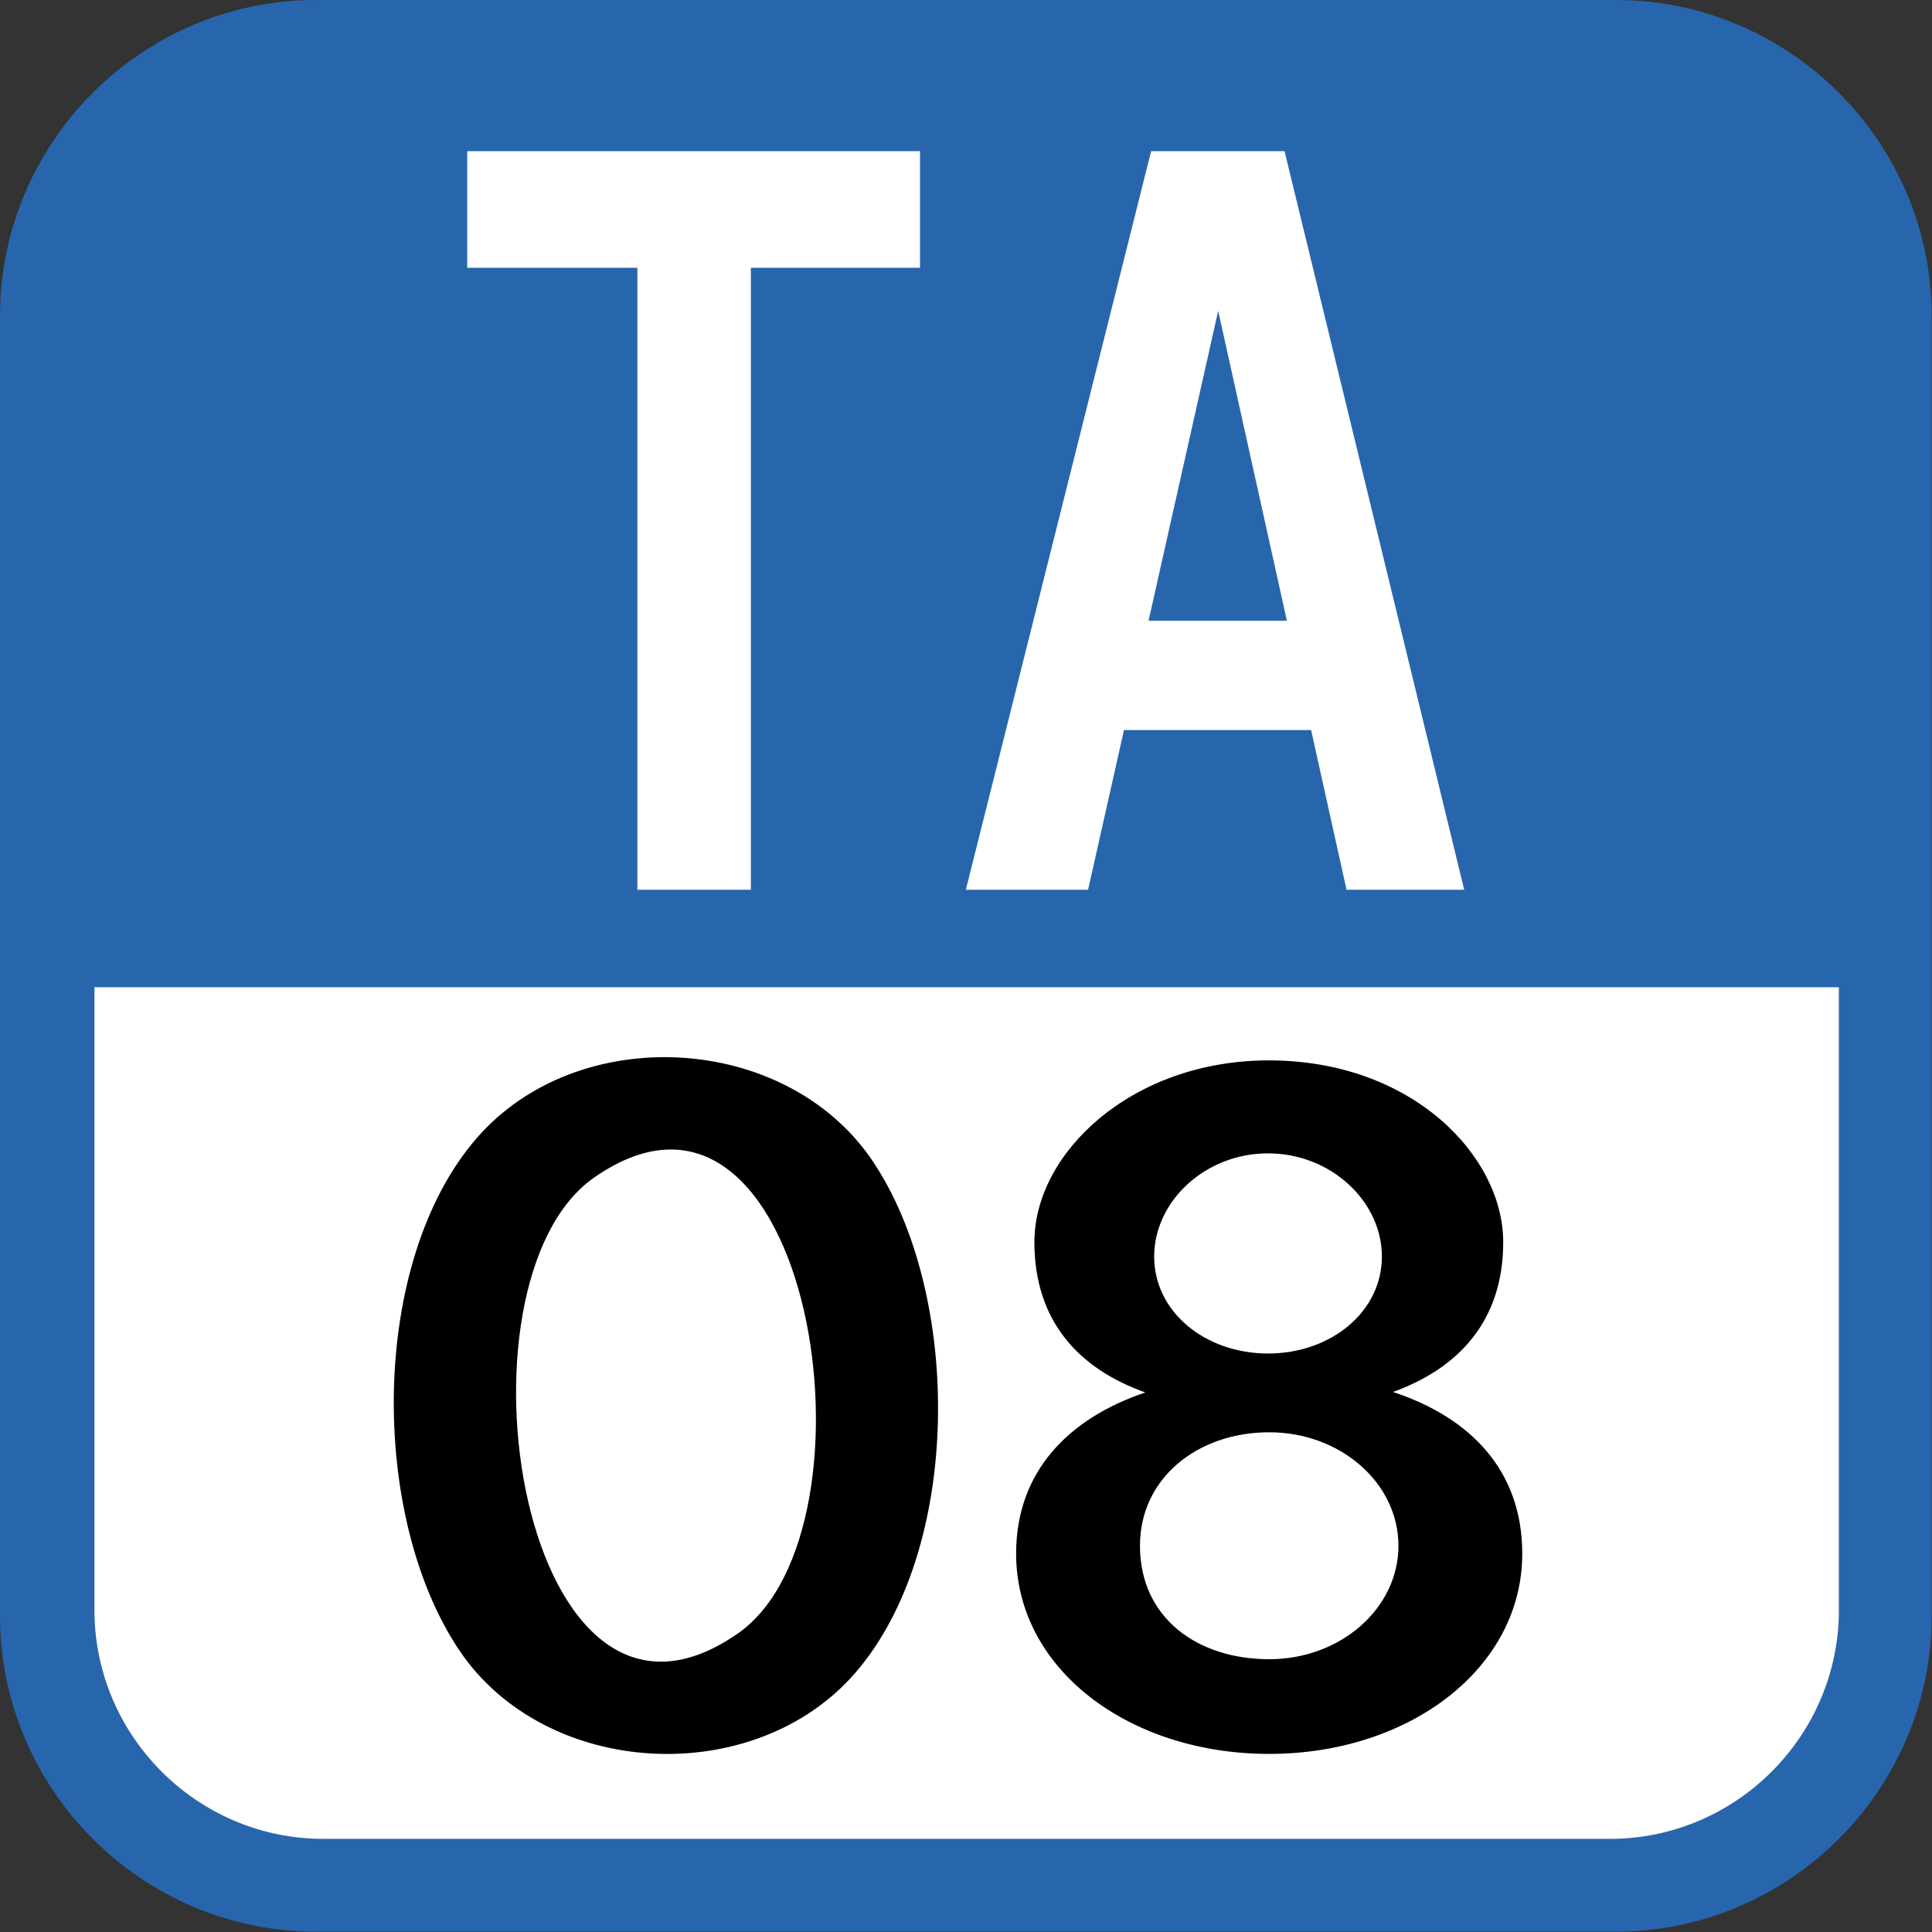
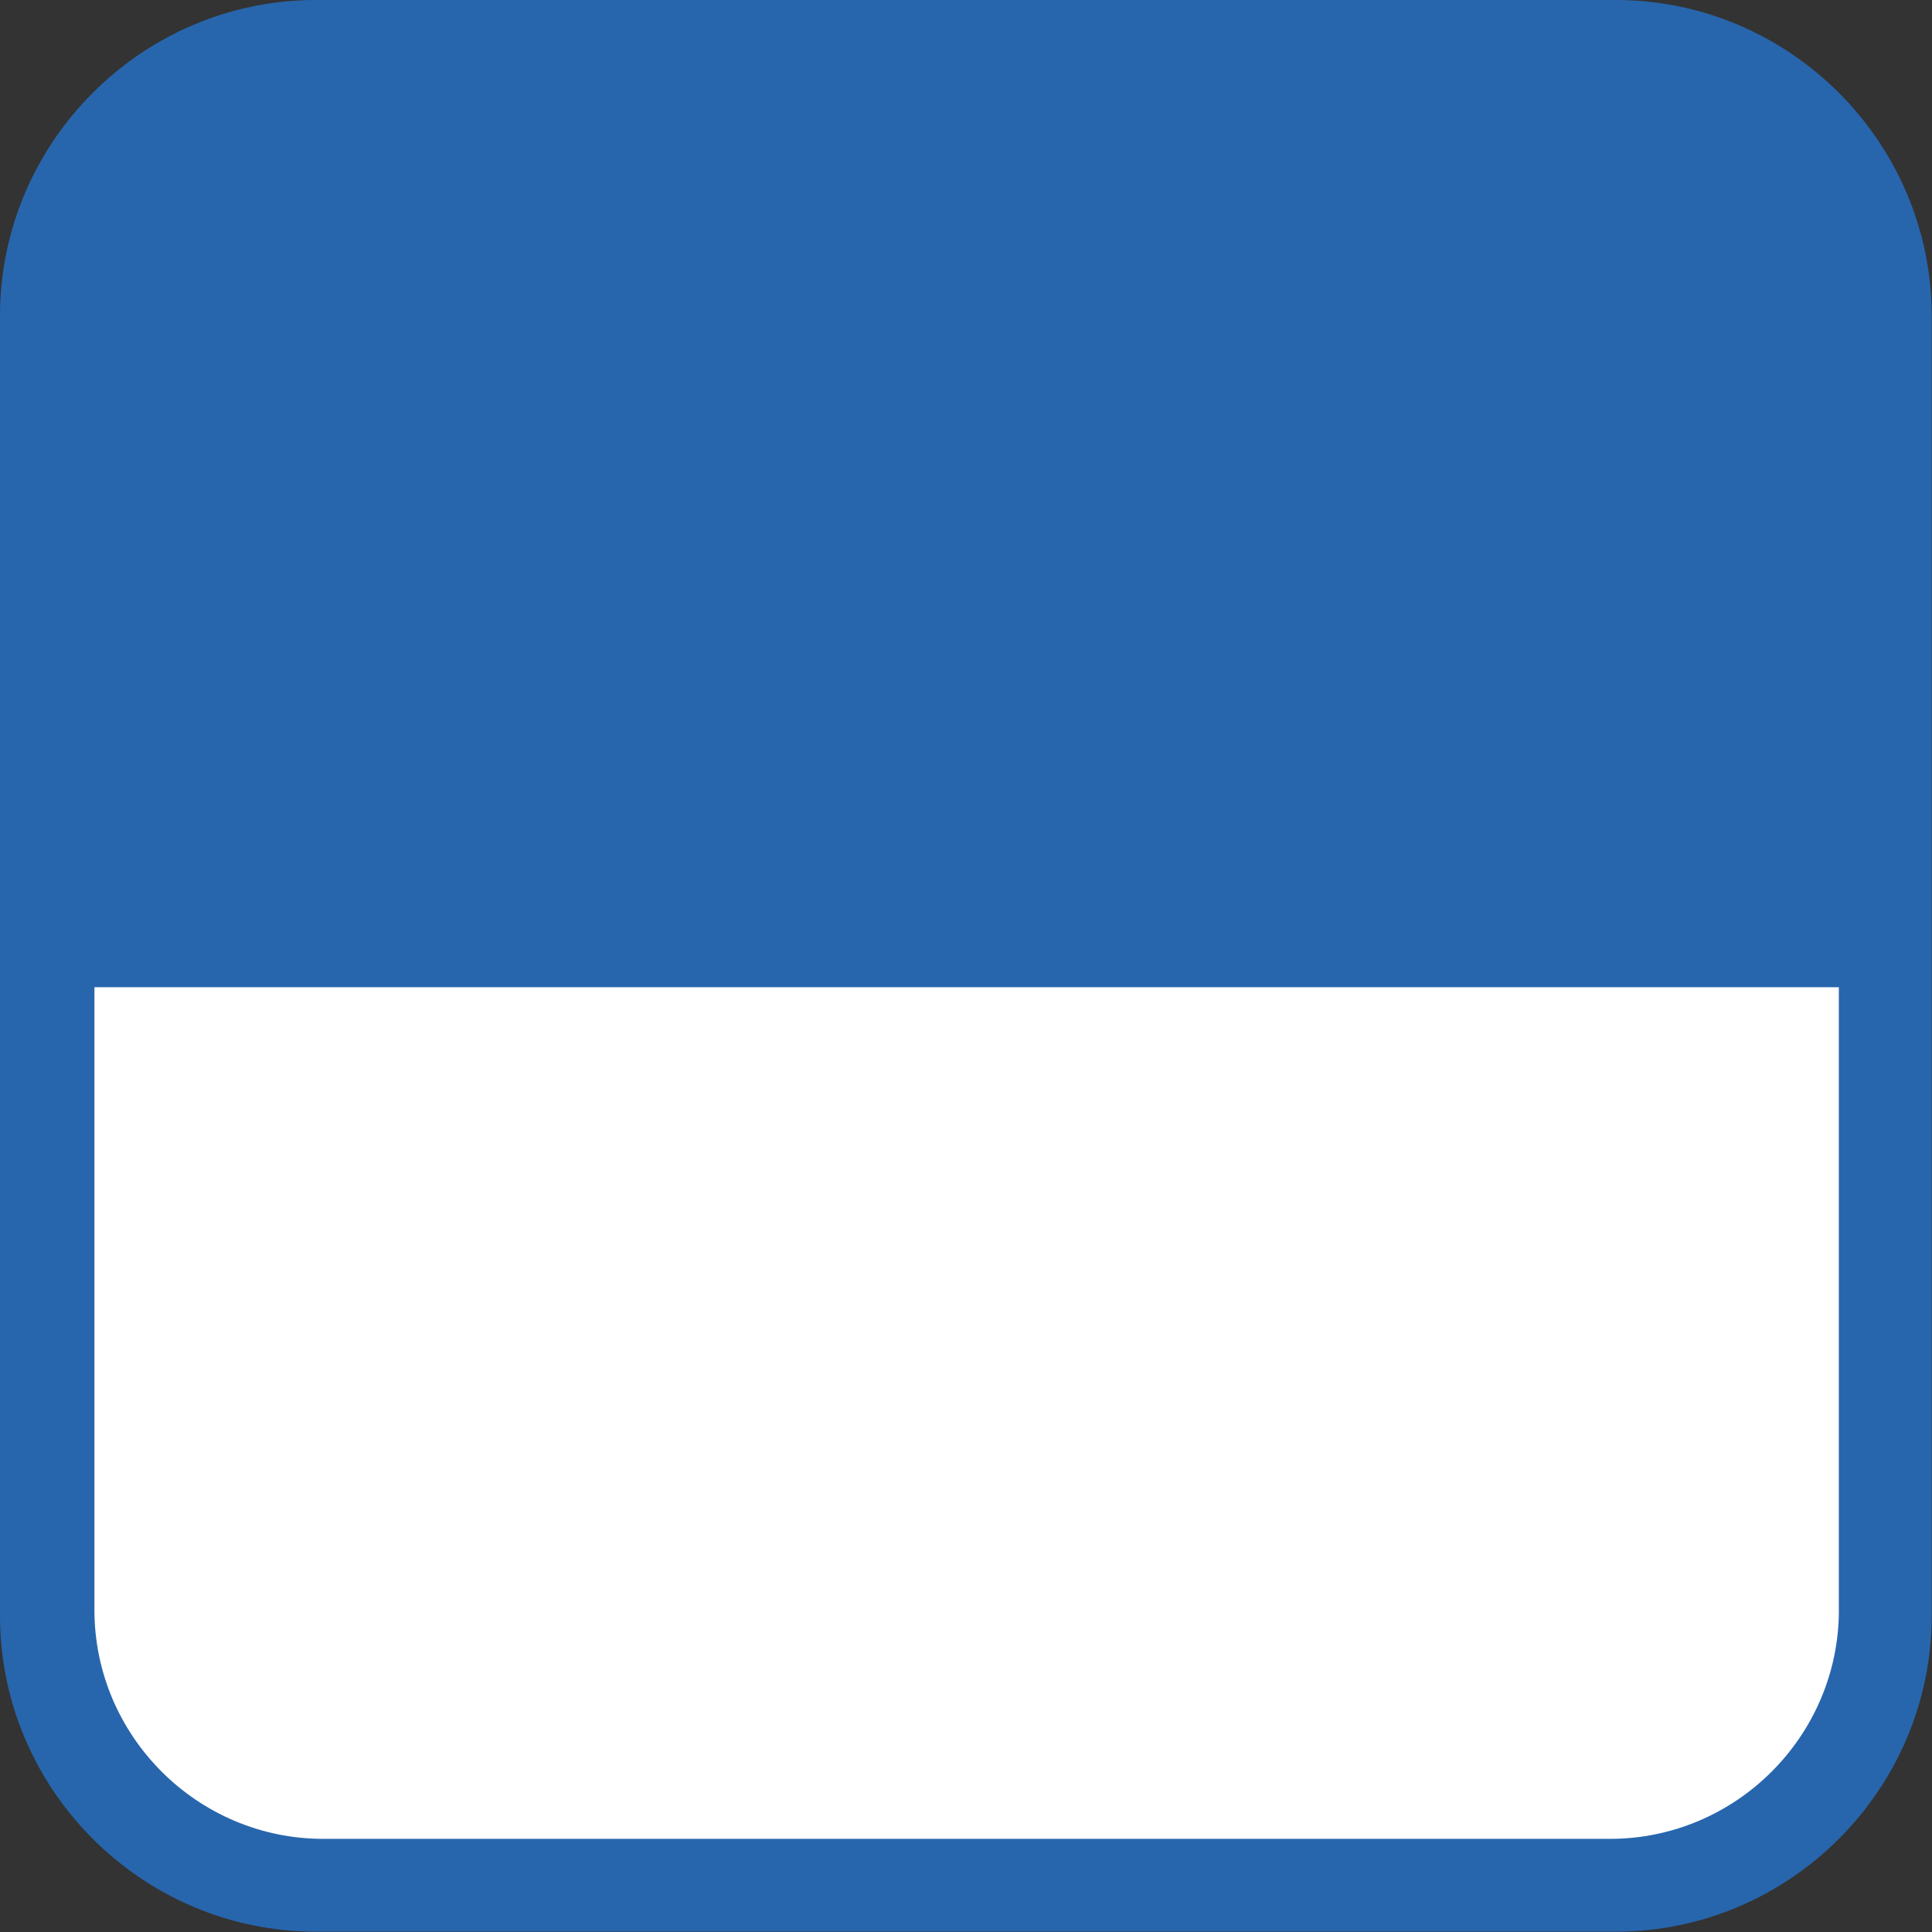
<svg xmlns="http://www.w3.org/2000/svg" width="613" height="613">
  <rect width="100%" height="100%" fill="#333333" stroke="none" />
  <path fill="#fff" d="M16 300v229s17 68 78 68h416s87 0 87-86v-211H15.9h0z" />
  <path fill="#2766ad" d="M512.66 0H100.24C45.11 0 0 45.11 0 100.24v412.42c0 55.13 45.11 100.236 100.24 100.236h412.417c55.127 0 100.24-45.11 100.24-100.236V100.24C612.9 45.11 567.78 0 512.656 0zm70.8 510.813c0 40-32.7 72.635-72.634 72.635H102.594c-40 0-72.633-32.687-72.633-72.634V313.23h553.484v197.6z" />
-   <path d="M441.989 441.657c20.993-7.595 34.964-22.736 34.964-47.584 0-27.125-28.75-57.625-74.375-57.625-43.375 0-74.375 29.25-74.375 57.625 0 25.105 14.081 40.228 35.216 47.733-24.472 8.237-41.015 25.195-41.015 51.136 0 36.756 35.947 63.553 80.294 63.553s80.294-27.047 80.294-63.553c0-26.439-16.537-43.214-41.003-51.285zm-39.661-75.709c19.951 0 36.125 15.217 36.125 32.752s-16.174 30.753-36.125 30.753-36.125-13.217-36.125-30.753 16.174-32.752 36.125-32.752zm.37 160.5c-22.646 0-41-13-41-36 0-21.5 18.354-36 41.005-36s41.005 16.117 41.005 36-18.358 36-41 36zM276.813 368.271c-27.563-40.688-93.486-44.177-125.618-7.1-34.174 39.466-33.92 120.187-5.433 162.5 27.465 40.74 93.586 44.12 125.65 7.064 34.13-39.434 33.9-120.2 5.4-162.456-6.724-9.93 6.653 9.874 0 0zm-42.77 150.06c-68.845 47.864-93.217-111.5-45.51-144.726 68.79-47.835 93.36 111.616 45.51 144.726-5.96 4.143 6-4.14 0 0z" />
-   <path d="M291.905 84.968h-53.666v197.337h-36V84.968h-54v-37h143.666zm135.333 197.337h37.334l-57-234.337h-42.334l-58.786 234.337h38.786l11.387-50.67h59.379l11.234 50.67zm-62.822-85.337l22.098-98.333 21.805 98.333h-43.903z" fill="#fff" />
</svg>